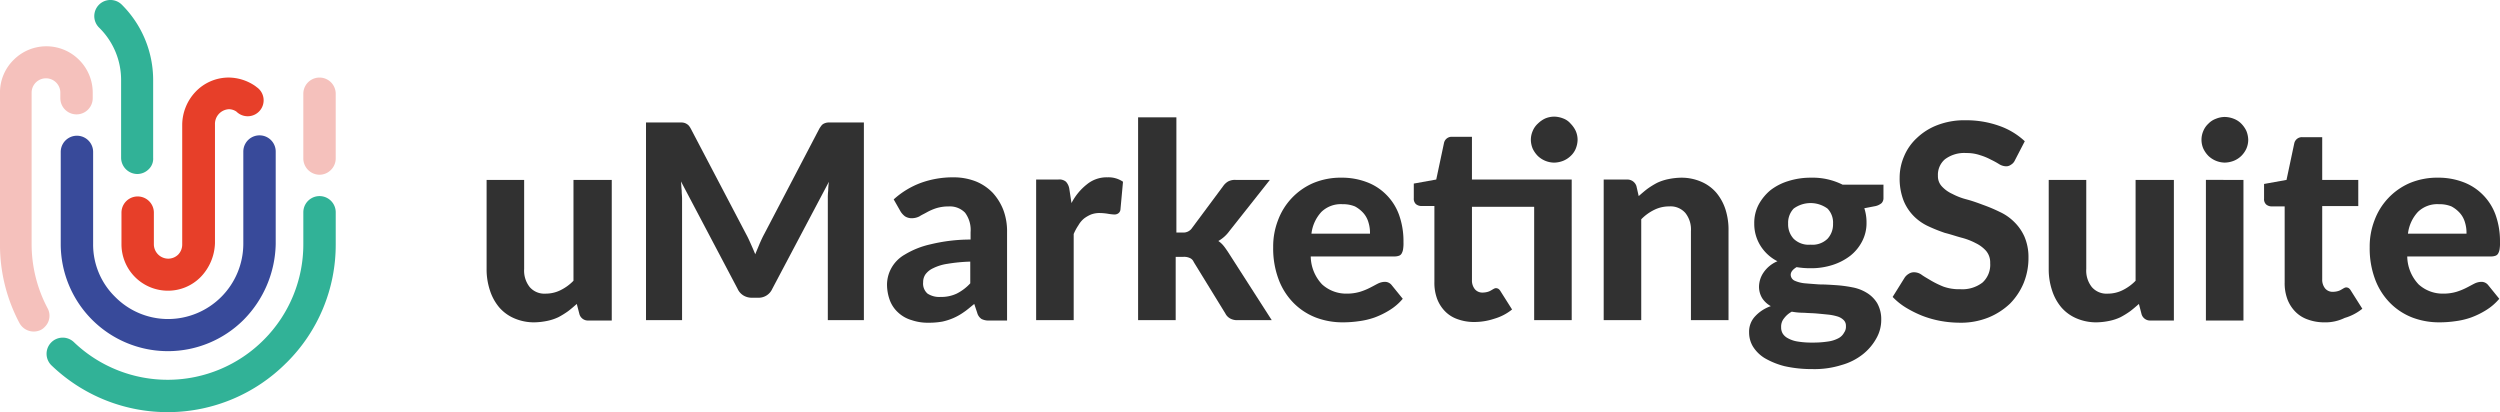
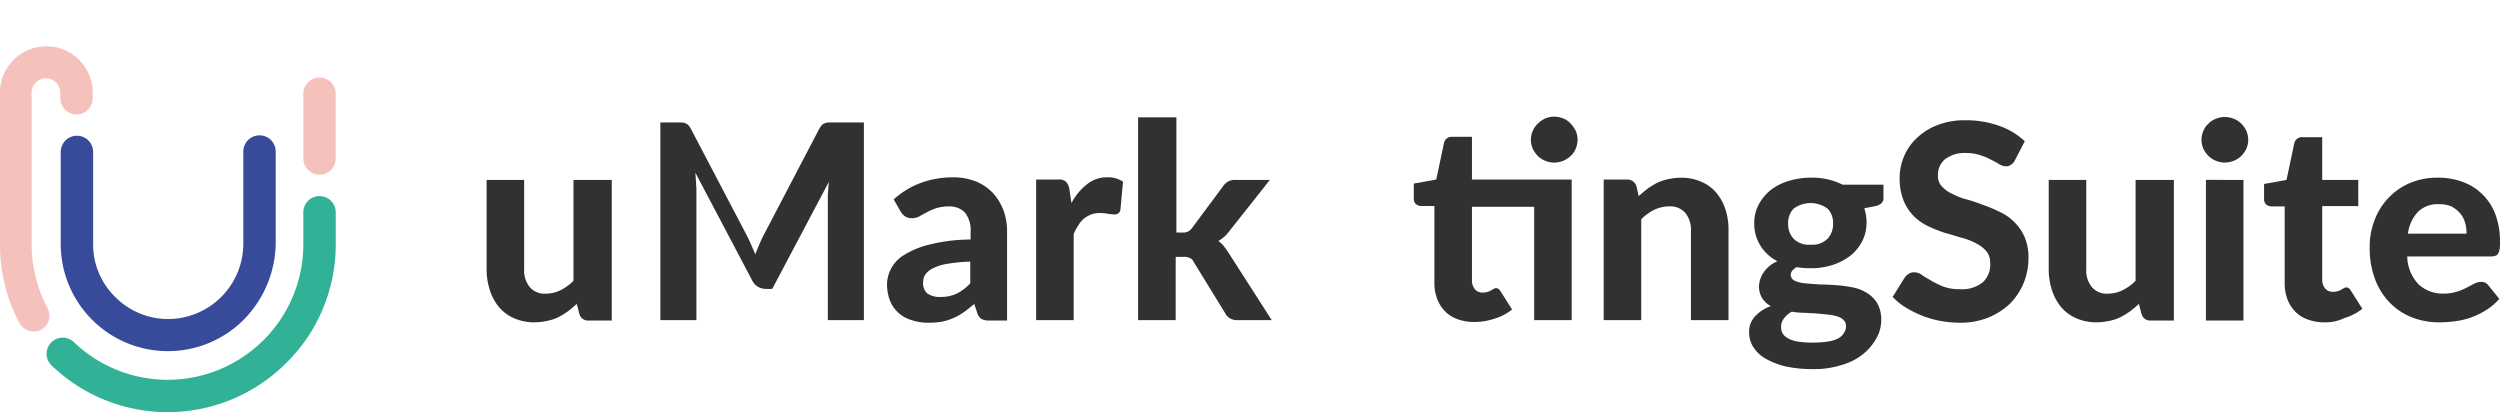
<svg xmlns="http://www.w3.org/2000/svg" width="242.626" height="40" viewBox="0 0 242.626 40">
  <g id="logo-landscape_on-white" transform="translate(-26.601 -18.328)">
    <g id="Group_4245" data-name="Group 4245" transform="translate(73.826 29.643)">
      <path id="Path_2498" data-name="Path 2498" d="M82.541,34.519V48.164H80.29a.854.854,0,0,1-.893-.643l-.25-.965c-.286.25-.572.5-.857.714a8.075,8.075,0,0,1-.929.572,4.719,4.719,0,0,1-1.072.357,6.679,6.679,0,0,1-1.25.143,4.817,4.817,0,0,1-1.965-.393,4,4,0,0,1-1.465-1.072,4.855,4.855,0,0,1-.893-1.643,6.459,6.459,0,0,1-.321-2.072V34.519h3.644v8.645a2.565,2.565,0,0,0,.536,1.75,1.871,1.871,0,0,0,1.536.643,3.223,3.223,0,0,0,1.429-.322,4.528,4.528,0,0,0,1.286-.929V34.519h3.715Z" transform="translate(-70.395 -28.374)" fill="#313131" />
-       <path id="Path_2499" data-name="Path 2499" d="M105.887,29.351V48.534h-3.5V36.745a6.053,6.053,0,0,1,.036-.786,6.934,6.934,0,0,1,.071-.857l-5.5,10.4a1.45,1.45,0,0,1-1.393.857h-.572a1.566,1.566,0,0,1-.822-.214,1.441,1.441,0,0,1-.572-.643l-5.5-10.431c.036.322.036.607.071.893,0,.286.036.536.036.786V48.534h-3.5V29.351H88.2a1.057,1.057,0,0,1,.357.071,1.253,1.253,0,0,1,.286.179,1.539,1.539,0,0,1,.25.357l5.358,10.217c.179.322.321.643.464.965s.286.643.429,1c.143-.357.286-.679.429-1.036.143-.322.286-.643.464-.965l5.323-10.181a3.09,3.09,0,0,1,.25-.357.778.778,0,0,1,.286-.179,1.057,1.057,0,0,1,.357-.071h3.429Z" transform="translate(-69.272 -28.779)" fill="#313131" />
+       <path id="Path_2499" data-name="Path 2499" d="M105.887,29.351V48.534h-3.5V36.745a6.053,6.053,0,0,1,.036-.786,6.934,6.934,0,0,1,.071-.857l-5.5,10.4h-.572a1.566,1.566,0,0,1-.822-.214,1.441,1.441,0,0,1-.572-.643l-5.5-10.431c.036.322.036.607.071.893,0,.286.036.536.036.786V48.534h-3.5V29.351H88.2a1.057,1.057,0,0,1,.357.071,1.253,1.253,0,0,1,.286.179,1.539,1.539,0,0,1,.25.357l5.358,10.217c.179.322.321.643.464.965s.286.643.429,1c.143-.357.286-.679.429-1.036.143-.322.286-.643.464-.965l5.323-10.181a3.09,3.09,0,0,1,.25-.357.778.778,0,0,1,.286-.179,1.057,1.057,0,0,1,.357-.071h3.429Z" transform="translate(-69.272 -28.779)" fill="#313131" />
      <path id="Path_2500" data-name="Path 2500" d="M107.081,36.43a8.091,8.091,0,0,1,2.643-1.607,9.079,9.079,0,0,1,3.144-.536,5.924,5.924,0,0,1,2.179.393,4.767,4.767,0,0,1,1.643,1.107,5.322,5.322,0,0,1,1.036,1.679,5.87,5.87,0,0,1,.357,2.143v8.573H116.4a1.541,1.541,0,0,1-.786-.143,1.029,1.029,0,0,1-.429-.607l-.286-.857c-.357.286-.679.572-1,.786a5.562,5.562,0,0,1-1,.572,5.73,5.73,0,0,1-1.107.357,7.329,7.329,0,0,1-1.322.107,4.809,4.809,0,0,1-1.643-.25,3.24,3.24,0,0,1-1.286-.714,3.058,3.058,0,0,1-.822-1.179,4.451,4.451,0,0,1-.286-1.607,3.357,3.357,0,0,1,.393-1.5,3.405,3.405,0,0,1,1.322-1.357,8.263,8.263,0,0,1,2.5-1,16.349,16.349,0,0,1,3.894-.464v-.714a2.787,2.787,0,0,0-.536-1.893,2.043,2.043,0,0,0-1.572-.607,4.036,4.036,0,0,0-1.25.179,5.167,5.167,0,0,0-.893.393c-.25.143-.5.25-.714.393a1.66,1.66,0,0,1-.75.179,1.233,1.233,0,0,1-.643-.179,1.748,1.748,0,0,1-.429-.464Zm7.43,6.037a16.008,16.008,0,0,0-2.215.214,4.6,4.6,0,0,0-1.393.429,1.917,1.917,0,0,0-.75.607,1.321,1.321,0,0,0-.214.75,1.284,1.284,0,0,0,.429,1.107,2.086,2.086,0,0,0,1.25.321,3.524,3.524,0,0,0,1.572-.321,4.61,4.61,0,0,0,1.322-1Z" transform="translate(-67.572 -28.392)" fill="#313131" />
      <path id="Path_2501" data-name="Path 2501" d="M123.284,36.787a5.548,5.548,0,0,1,1.5-1.822,3.019,3.019,0,0,1,2-.679,2.486,2.486,0,0,1,1.5.429l-.25,2.715a.514.514,0,0,1-.214.357.642.642,0,0,1-.393.107,5.334,5.334,0,0,1-.607-.071,5.33,5.33,0,0,0-.75-.071,2.346,2.346,0,0,0-.893.143,3.08,3.08,0,0,0-.679.393,2.339,2.339,0,0,0-.536.643,4.85,4.85,0,0,0-.464.857v8.359h-3.644V34.5H122a.989.989,0,0,1,.75.214,1.338,1.338,0,0,1,.322.679Z" transform="translate(-66.521 -28.392)" fill="#313131" />
      <path id="Path_2502" data-name="Path 2502" d="M132.746,28.887V40.068h.607a1.009,1.009,0,0,0,.929-.464l3-4.037a1.525,1.525,0,0,1,.5-.464,1.417,1.417,0,0,1,.714-.143h3.322l-3.929,4.965a3.377,3.377,0,0,1-1.072.964,2.4,2.4,0,0,1,.536.5c.143.179.286.393.429.607L142,48.57h-3.286a1.417,1.417,0,0,1-.714-.143,1.125,1.125,0,0,1-.5-.5l-3.072-5a.7.7,0,0,0-.393-.393,1.318,1.318,0,0,0-.607-.107h-.75V48.57H129.03V28.887Z" transform="translate(-65.802 -28.815)" fill="#313131" />
-       <path id="Path_2503" data-name="Path 2503" d="M144.832,41.893a4.027,4.027,0,0,0,1.107,2.786,3.476,3.476,0,0,0,2.393.893,4.466,4.466,0,0,0,1.286-.179,6.023,6.023,0,0,0,.965-.393c.286-.143.536-.286.75-.393a1.6,1.6,0,0,1,.679-.179.83.83,0,0,1,.679.322l1.072,1.322a5.306,5.306,0,0,1-1.286,1.107,7.925,7.925,0,0,1-1.465.714,7.391,7.391,0,0,1-1.536.357,10.48,10.48,0,0,1-1.465.107,7.283,7.283,0,0,1-2.679-.464,6.178,6.178,0,0,1-2.143-1.393,6.462,6.462,0,0,1-1.465-2.286,8.523,8.523,0,0,1-.536-3.144,7.036,7.036,0,0,1,.464-2.608,6.317,6.317,0,0,1,3.394-3.608,6.922,6.922,0,0,1,2.786-.536,6.814,6.814,0,0,1,2.429.429,5.231,5.231,0,0,1,1.893,1.215,5.3,5.3,0,0,1,1.25,1.965,7.6,7.6,0,0,1,.429,2.643,3.684,3.684,0,0,1-.036.679,1.205,1.205,0,0,1-.143.429.48.48,0,0,1-.25.214,1.284,1.284,0,0,1-.393.071h-8.18Zm5.751-2.143a3.385,3.385,0,0,0-.143-1.072,2.352,2.352,0,0,0-.5-.929,2.987,2.987,0,0,0-.822-.643,3.079,3.079,0,0,0-1.215-.214,2.7,2.7,0,0,0-2.036.75,3.743,3.743,0,0,0-.965,2.108Z" transform="translate(-64.85 -28.39)" fill="#313131" />
      <path id="Path_2504" data-name="Path 2504" d="M169.168,48.575h-3.644v-11h-6.037v7.109a1.337,1.337,0,0,0,.286.893.949.949,0,0,0,.786.322,1.81,1.81,0,0,0,.464-.071,1.268,1.268,0,0,0,.322-.143c.071-.036.179-.107.25-.143a.507.507,0,0,1,.214-.071.517.517,0,0,1,.25.071.775.775,0,0,1,.214.25l1.107,1.75a4.912,4.912,0,0,1-1.715.893,6.121,6.121,0,0,1-1.965.321,4.653,4.653,0,0,1-1.643-.286,3.107,3.107,0,0,1-1.215-.786,3.49,3.49,0,0,1-.75-1.215,4.47,4.47,0,0,1-.25-1.608V37.5h-1.286a.853.853,0,0,1-.5-.179.7.7,0,0,1-.214-.572V35.322l2.179-.393.75-3.537a.757.757,0,0,1,.822-.607h1.893v4.144h9.681Zm.572-17.5a2.456,2.456,0,0,1-.179.857,1.994,1.994,0,0,1-.5.714,2.233,2.233,0,0,1-.714.464,2.487,2.487,0,0,1-.893.179,2.342,2.342,0,0,1-1.572-.643,2.565,2.565,0,0,1-.5-.714,2.3,2.3,0,0,1-.179-.857,2.158,2.158,0,0,1,.179-.857,1.992,1.992,0,0,1,.5-.714,2.566,2.566,0,0,1,.714-.5,2.3,2.3,0,0,1,.857-.179,2.487,2.487,0,0,1,.893.179,1.726,1.726,0,0,1,.714.5,2.567,2.567,0,0,1,.5.714A2.159,2.159,0,0,1,169.739,31.071Z" transform="translate(-63.858 -28.821)" fill="#313131" />
      <path id="Path_2505" data-name="Path 2505" d="M174.33,36.106c.286-.25.572-.5.857-.714a8.074,8.074,0,0,1,.929-.572,4.719,4.719,0,0,1,1.072-.357,6.679,6.679,0,0,1,1.25-.143,4.818,4.818,0,0,1,1.965.393,4,4,0,0,1,1.465,1.072,4.855,4.855,0,0,1,.893,1.643,6.462,6.462,0,0,1,.286,2.072v8.645H179.4V39.5a2.565,2.565,0,0,0-.536-1.75,1.9,1.9,0,0,0-1.572-.643,3.223,3.223,0,0,0-1.429.322,4.527,4.527,0,0,0-1.286.929v9.788h-3.644V34.5h2.25a.922.922,0,0,1,.929.643Z" transform="translate(-62.519 -28.39)" fill="#313131" />
      <path id="Path_2506" data-name="Path 2506" d="M197.06,34.963v1.322a.707.707,0,0,1-.179.5,1.414,1.414,0,0,1-.572.286l-1.107.214a4.379,4.379,0,0,1,.214,1.393,3.811,3.811,0,0,1-.429,1.822,4.271,4.271,0,0,1-1.143,1.393,5.593,5.593,0,0,1-1.715.893,6.75,6.75,0,0,1-2.143.321A8.046,8.046,0,0,1,188.63,43c-.357.214-.572.464-.572.75a.65.65,0,0,0,.393.572,3.127,3.127,0,0,0,1,.25c.393.036.893.071,1.393.107.536,0,1.072.036,1.607.071a12.392,12.392,0,0,1,1.607.214,4.05,4.05,0,0,1,1.393.536,2.976,2.976,0,0,1,1,1,3.148,3.148,0,0,1,.393,1.608,3.6,3.6,0,0,1-.464,1.786,5.18,5.18,0,0,1-1.286,1.536,5.859,5.859,0,0,1-2.108,1.072,8.7,8.7,0,0,1-2.822.393,11.944,11.944,0,0,1-2.715-.286,7.472,7.472,0,0,1-1.929-.786,3.489,3.489,0,0,1-1.143-1.143,2.664,2.664,0,0,1-.357-1.357,2.16,2.16,0,0,1,.572-1.536,3.71,3.71,0,0,1,1.536-1,2.383,2.383,0,0,1-.822-.75,2.118,2.118,0,0,1-.322-1.215,2.493,2.493,0,0,1,.429-1.286,3.049,3.049,0,0,1,1.357-1.107,4.163,4.163,0,0,1-1.643-1.5,3.989,3.989,0,0,1-.607-2.179,3.81,3.81,0,0,1,.429-1.822,4.776,4.776,0,0,1,1.143-1.393,5.4,5.4,0,0,1,1.75-.893,7.141,7.141,0,0,1,2.179-.322A6.491,6.491,0,0,1,193.1,35h3.965Zm-3.644,13.753a.754.754,0,0,0-.214-.572,1.444,1.444,0,0,0-.607-.357,4.912,4.912,0,0,0-.893-.179c-.357-.036-.714-.071-1.107-.107s-.786-.036-1.215-.071a6.681,6.681,0,0,1-1.215-.107,2.232,2.232,0,0,0-.75.643,1.247,1.247,0,0,0-.286.857,1.174,1.174,0,0,0,.143.607,1.261,1.261,0,0,0,.5.464,2.819,2.819,0,0,0,.929.321,8.2,8.2,0,0,0,1.465.107,9.392,9.392,0,0,0,1.536-.107,2.989,2.989,0,0,0,1-.321,1.289,1.289,0,0,0,.536-.536A.975.975,0,0,0,193.417,48.716Zm-3.429-7.895a2.091,2.091,0,0,0,1.643-.572,2.056,2.056,0,0,0,.536-1.465,1.942,1.942,0,0,0-.536-1.465,2.788,2.788,0,0,0-3.286,0,2,2,0,0,0-.536,1.465,2.056,2.056,0,0,0,.536,1.465A2.091,2.091,0,0,0,189.987,40.821Z" transform="translate(-61.494 -28.39)" fill="#313131" />
      <path id="Path_2507" data-name="Path 2507" d="M208.8,33.046a.931.931,0,0,1-.393.429.756.756,0,0,1-.5.143,1.356,1.356,0,0,1-.643-.214,7.8,7.8,0,0,0-.786-.429,5.657,5.657,0,0,0-1.036-.429,4.009,4.009,0,0,0-1.357-.214,3.117,3.117,0,0,0-2.072.607,1.982,1.982,0,0,0-.679,1.607,1.429,1.429,0,0,0,.393,1.036,3.128,3.128,0,0,0,1,.714,6.3,6.3,0,0,0,1.393.536c.536.143,1.036.321,1.608.536a15.434,15.434,0,0,1,1.607.679,4.85,4.85,0,0,1,1.393.964,4.658,4.658,0,0,1,1,1.429,5.046,5.046,0,0,1,.393,2.036,6.432,6.432,0,0,1-.464,2.465,6.3,6.3,0,0,1-1.322,2,6.691,6.691,0,0,1-2.108,1.357,7.162,7.162,0,0,1-2.858.5,10.493,10.493,0,0,1-1.822-.179,9.81,9.81,0,0,1-1.75-.5,10.757,10.757,0,0,1-1.572-.786,6.278,6.278,0,0,1-1.286-1.036l1.179-1.893a1.274,1.274,0,0,1,.393-.357.893.893,0,0,1,.5-.143,1.258,1.258,0,0,1,.75.25c.25.179.572.357.929.572a9.039,9.039,0,0,0,1.179.572,4.544,4.544,0,0,0,1.643.25,3.2,3.2,0,0,0,2.143-.643,2.324,2.324,0,0,0,.75-1.893,1.736,1.736,0,0,0-.393-1.179,3.19,3.19,0,0,0-1-.75,6.3,6.3,0,0,0-1.393-.536c-.536-.143-1.036-.321-1.608-.464a15.075,15.075,0,0,1-1.607-.643,4.85,4.85,0,0,1-1.393-.965,4.6,4.6,0,0,1-1-1.5,5.907,5.907,0,0,1-.393-2.251,5.251,5.251,0,0,1,.429-2.072,5.071,5.071,0,0,1,1.25-1.786,5.956,5.956,0,0,1,2-1.25,7.28,7.28,0,0,1,2.751-.464,9.489,9.489,0,0,1,3.215.536,6.976,6.976,0,0,1,2.5,1.5Z" transform="translate(-60.482 -28.795)" fill="#313131" />
      <path id="Path_2508" data-name="Path 2508" d="M223.133,34.519V48.164h-2.251a.854.854,0,0,1-.893-.643l-.25-.965c-.286.25-.572.5-.857.714a8.075,8.075,0,0,1-.929.572,4.72,4.72,0,0,1-1.072.357,6.679,6.679,0,0,1-1.25.143,4.817,4.817,0,0,1-1.965-.393,3.994,3.994,0,0,1-1.465-1.072,4.855,4.855,0,0,1-.893-1.643,6.459,6.459,0,0,1-.322-2.072V34.519h3.644v8.645a2.565,2.565,0,0,0,.536,1.75,1.871,1.871,0,0,0,1.536.643,3.223,3.223,0,0,0,1.429-.322,4.527,4.527,0,0,0,1.286-.929V34.519h3.715Z" transform="translate(-59.382 -28.374)" fill="#313131" />
      <path id="Path_2509" data-name="Path 2509" d="M229.272,31.069a2.159,2.159,0,0,1-.179.857,2.36,2.36,0,0,1-.5.714,2.233,2.233,0,0,1-.714.464,2.487,2.487,0,0,1-.893.179,2.342,2.342,0,0,1-1.572-.643,2.566,2.566,0,0,1-.5-.714,2.147,2.147,0,0,1,0-1.715,1.993,1.993,0,0,1,.5-.714,1.9,1.9,0,0,1,.714-.464,2.3,2.3,0,0,1,.857-.179,2.487,2.487,0,0,1,.893.179,2.064,2.064,0,0,1,.714.464,2.567,2.567,0,0,1,.5.714A2.455,2.455,0,0,1,229.272,31.069Zm-.464,3.894V48.608h-3.644V34.962Z" transform="translate(-58.305 -28.818)" fill="#313131" />
      <path id="Path_2510" data-name="Path 2510" d="M236.225,48.644a4.652,4.652,0,0,1-1.643-.286,3.107,3.107,0,0,1-1.215-.786,3.488,3.488,0,0,1-.75-1.215,4.47,4.47,0,0,1-.25-1.608V37.392h-1.286a.854.854,0,0,1-.5-.179.7.7,0,0,1-.214-.572V35.213l2.179-.393.75-3.537a.757.757,0,0,1,.822-.607h1.893V34.82h3.5v2.536h-3.5v7.109a1.337,1.337,0,0,0,.286.893.949.949,0,0,0,.786.322,1.81,1.81,0,0,0,.464-.071,1.27,1.27,0,0,0,.322-.143c.071-.036.179-.107.25-.143a.508.508,0,0,1,.214-.071.516.516,0,0,1,.25.071.775.775,0,0,1,.214.25l1.107,1.75a4.912,4.912,0,0,1-1.715.893A4.249,4.249,0,0,1,236.225,48.644Z" transform="translate(-57.864 -28.675)" fill="#313131" />
      <path id="Path_2511" data-name="Path 2511" d="M243.518,41.893a4.027,4.027,0,0,0,1.107,2.786,3.476,3.476,0,0,0,2.393.893,4.466,4.466,0,0,0,1.286-.179,6.023,6.023,0,0,0,.965-.393c.286-.143.536-.286.75-.393a1.6,1.6,0,0,1,.679-.179.83.83,0,0,1,.679.322l1.072,1.322a5.306,5.306,0,0,1-1.286,1.107,7.925,7.925,0,0,1-1.465.714,7.391,7.391,0,0,1-1.536.357,10.48,10.48,0,0,1-1.465.107,7.284,7.284,0,0,1-2.679-.464,6.178,6.178,0,0,1-2.143-1.393,6.463,6.463,0,0,1-1.465-2.286,8.523,8.523,0,0,1-.536-3.144,7.037,7.037,0,0,1,.464-2.608,6.317,6.317,0,0,1,3.394-3.608,6.922,6.922,0,0,1,2.786-.536,6.814,6.814,0,0,1,2.429.429,5.23,5.23,0,0,1,1.893,1.215,5.3,5.3,0,0,1,1.25,1.965,7.6,7.6,0,0,1,.429,2.643,3.684,3.684,0,0,1-.036.679,1.2,1.2,0,0,1-.143.429.48.48,0,0,1-.25.214,1.284,1.284,0,0,1-.393.071h-8.18Zm5.751-2.143a3.385,3.385,0,0,0-.143-1.072,2.353,2.353,0,0,0-.5-.929,2.987,2.987,0,0,0-.822-.643,3.079,3.079,0,0,0-1.215-.214,2.7,2.7,0,0,0-2.036.75,3.743,3.743,0,0,0-.965,2.108Z" transform="translate(-57.119 -28.39)" fill="#313131" />
    </g>
    <g id="Group_4247" data-name="Group 4247" transform="translate(32.495 31.464)">
      <g id="Group_4246" data-name="Group 4246">
        <path id="Path_2512" data-name="Path 2512" d="M49.821,48.407a10.4,10.4,0,0,1-17.754-7.359V32.118a1.572,1.572,0,0,1,3.144,0v8.931a7.1,7.1,0,0,0,2.143,5.144A7.217,7.217,0,0,0,42.5,48.336a7.318,7.318,0,0,0,7.287-7.287V32.082a1.572,1.572,0,1,1,3.144,0v8.966A10.762,10.762,0,0,1,49.821,48.407Z" transform="translate(-32.067 -30.51)" fill="#384a9a" />
      </g>
    </g>
    <g id="Group_4249" data-name="Group 4249" transform="translate(38.389 25.856)">
      <g id="Group_4248" data-name="Group 4248">
-         <path id="Path_2513" data-name="Path 2513" d="M45.213,44.671a4.429,4.429,0,0,1-3.179,1.322,4.505,4.505,0,0,1-4.5-4.5V38.419a1.572,1.572,0,1,1,3.144,0v3.072a1.4,1.4,0,0,0,1.393,1.393,1.38,1.38,0,0,0,.965-.393h0a1.4,1.4,0,0,0,.393-1V29.917A4.7,4.7,0,0,1,44.713,26.7a4.437,4.437,0,0,1,3.215-1.393,4.617,4.617,0,0,1,2.536.786c.107.071.179.143.286.214A1.548,1.548,0,1,1,48.786,28.7c-.036-.036-.071-.036-.071-.071a1.327,1.327,0,0,0-.75-.25,1.429,1.429,0,0,0-1.357,1.465V41.384a4.933,4.933,0,0,1-1.393,3.286Z" transform="translate(-37.533 -25.309)" fill="#e73f29" />
-       </g>
+         </g>
    </g>
    <g id="Group_4251" data-name="Group 4251" transform="translate(35.755 18.328)">
      <g id="Group_4250" data-name="Group 4250" transform="translate(0)">
-         <path id="Path_2514" data-name="Path 2514" d="M40.368,34.751a1.567,1.567,0,0,1-1.107.464,1.586,1.586,0,0,1-1.572-1.572v-7.5A7.1,7.1,0,0,0,35.545,21a1.566,1.566,0,1,1,2.215-2.215A10.319,10.319,0,0,1,40.8,26.142v7.5A1.4,1.4,0,0,1,40.368,34.751Z" transform="translate(-35.09 -18.328)" fill="#31b297" />
-       </g>
+         </g>
    </g>
    <g id="Group_4253" data-name="Group 4253" transform="translate(56.036 25.856)">
      <g id="Group_4252" data-name="Group 4252" transform="translate(0)">
        <path id="Path_2515" data-name="Path 2515" d="M56.577,34.275a1.567,1.567,0,0,1-1.107.464A1.586,1.586,0,0,1,53.9,33.168V26.881a1.572,1.572,0,1,1,3.144,0v6.287A1.567,1.567,0,0,1,56.577,34.275Z" transform="translate(-53.898 -25.309)" fill="#f5c1bc" />
      </g>
    </g>
    <g id="Group_4255" data-name="Group 4255" transform="translate(31.159 37.359)">
      <g id="Group_4254" data-name="Group 4254">
        <path id="Path_2516" data-name="Path 2516" d="M54.062,52.158a16.264,16.264,0,0,1-22.755.286,1.567,1.567,0,1,1,2.143-2.286,13.158,13.158,0,0,0,18.4-.214h0a13.107,13.107,0,0,0,3.858-9.324V37.548a1.572,1.572,0,1,1,3.144,0V40.62a16.1,16.1,0,0,1-4.787,11.538Z" transform="translate(-30.828 -35.976)" fill="#31b297" />
      </g>
    </g>
    <g id="Group_4257" data-name="Group 4257" transform="translate(26.601 22.82)">
      <g id="Group_4256" data-name="Group 4256">
        <path id="Path_2517" data-name="Path 2517" d="M30.959,49.714A1.4,1.4,0,0,1,30.6,50a1.576,1.576,0,0,1-2.108-.643A16.153,16.153,0,0,1,26.6,41.712V26.994a4.429,4.429,0,0,1,1.322-3.179h0a4.485,4.485,0,0,1,6.359,0A4.49,4.49,0,0,1,35.6,26.994v.536a1.572,1.572,0,0,1-3.144,0v-.536a1.393,1.393,0,0,0-2.786,0V41.712a13.3,13.3,0,0,0,1.536,6.18A1.516,1.516,0,0,1,30.959,49.714Z" transform="translate(-26.601 -22.493)" fill="#f5c1bc" />
      </g>
    </g>
  </g>
</svg>